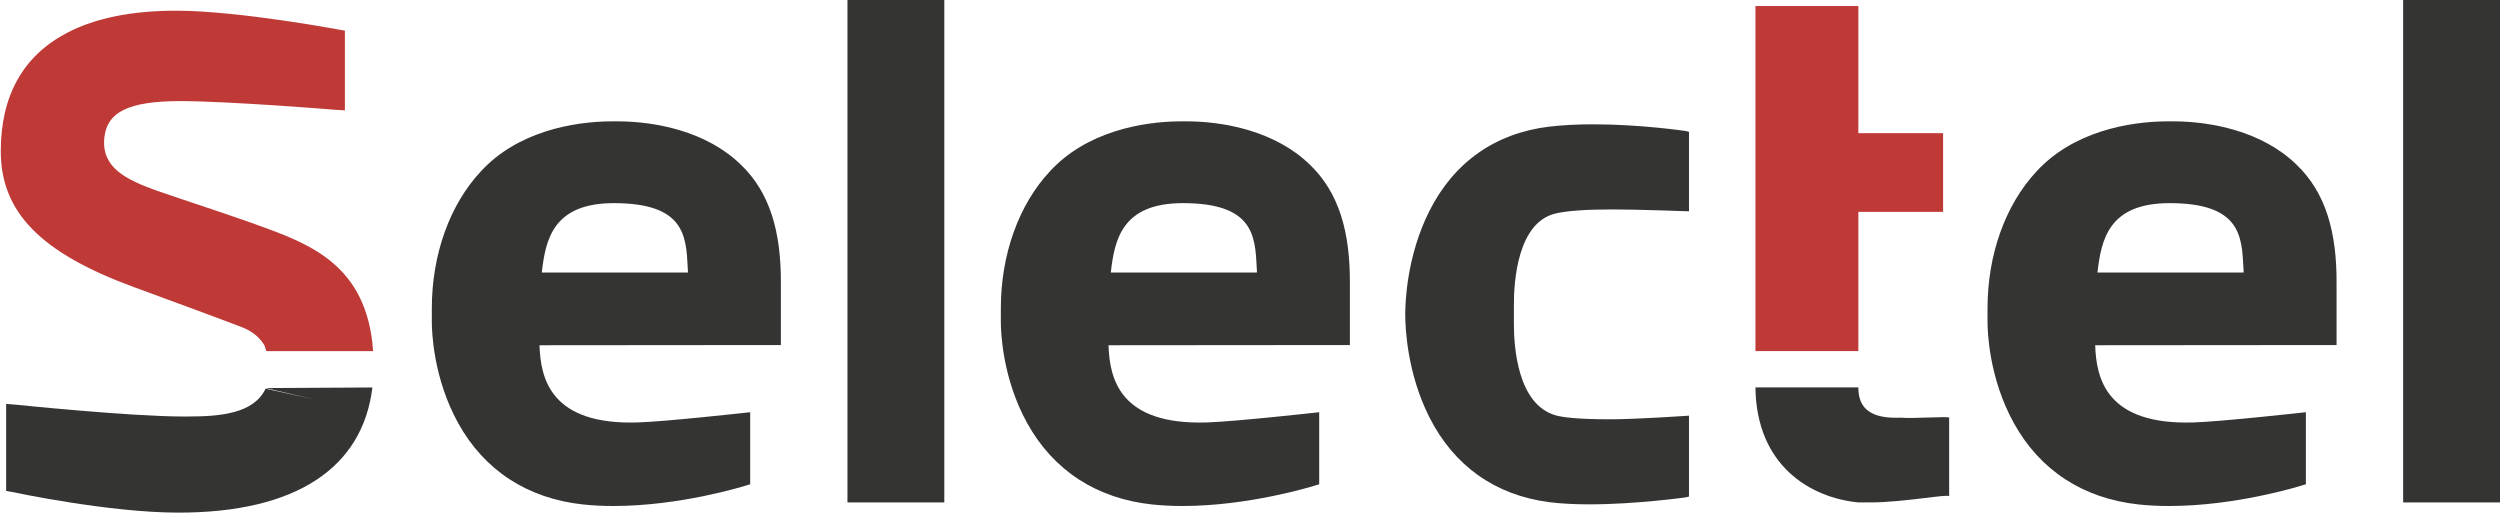
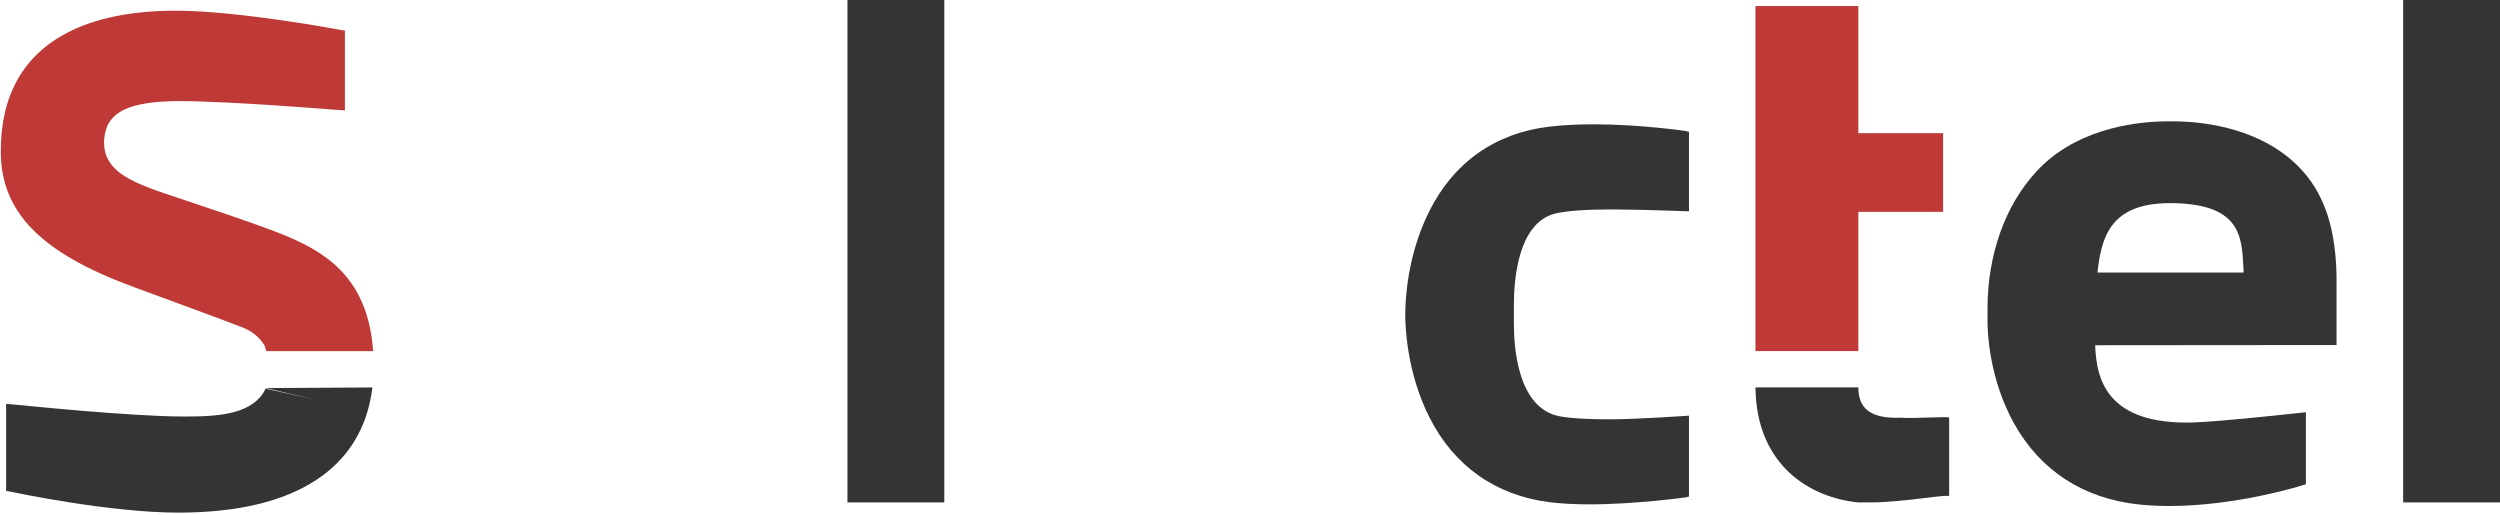
<svg xmlns="http://www.w3.org/2000/svg" xmlns:ns1="http://www.bohemiancoding.com/sketch/ns" width="413px" height="85px" viewBox="0 0 413 85" version="1.1">
  <title>selectel_red-gray</title>
  <desc>Created with Sketch.</desc>
  <defs />
  <g id="Page-1" stroke="none" stroke-width="1" fill="none" fill-rule="evenodd" ns1:type="MSPage">
    <g id="selectel_red-gray" ns1:type="MSLayerGroup">
      <path d="M255.942,20.921 C247.038,21.977 240.187,26.8 236.13,34.864 C232.433,42.218 232.145,49.792 232.145,51.938 C232.145,54.073 232.433,61.606 236.14,68.943 C240.196,76.97 247.04,81.815 255.933,82.956 C257.813,83.197 260.046,83.319 262.567,83.319 C270.278,83.319 278.427,82.172 278.507,82.16 L279.021,82.03 L279.021,68.665 C279.021,68.665 270.491,69.268 266.005,69.268 C260.431,69.268 258.024,68.912 256.987,68.613 C250.704,66.805 250.073,57.324 250.095,53.336 C250.099,52.859 250.099,51.018 250.095,50.545 C250.073,46.459 250.698,36.791 256.944,35.275 C258.771,34.832 262.001,34.598 266.284,34.598 C270.757,34.598 279.021,34.911 279.021,34.911 L279.021,21.784 L278.515,21.647 C278.442,21.637 271.034,20.535 263.233,20.535 C260.55,20.535 258.097,20.665 255.942,20.921 Z" id="Fill-1" fill="#343433" ns1:type="MSShapeGroup" />
      <path d="M397,0 L413,0 L413,83 L397,83 L397,0 Z" id="Fill-2" fill="#343433" ns1:type="MSShapeGroup" />
-       <path d="M113.64,45.026 L89.501,45.026 C90.126,39.592 91.338,33.559 101.415,33.559 C113.075,33.559 113.347,38.944 113.61,44.152 C113.62,44.345 113.629,44.536 113.64,44.726 L113.64,45.026 Z M101.188,20.046 C94.553,20.046 85.393,21.812 79.433,28.316 C74.289,33.823 71.338,42.064 71.338,50.93 L71.338,53.193 C71.338,54.671 71.548,62.427 75.706,69.926 C80.022,77.711 87.142,82.348 96.296,83.335 C97.87,83.506 99.565,83.592 101.333,83.592 C112.312,83.592 122.72,80.367 123.174,80.23 L123.932,80.001 L123.932,68.097 C123.932,68.097 110.08,69.642 105.374,69.788 C90.992,70.235 89.301,62.583 89.127,57.034 L129,57 L129,47.003 C129.079,38.261 127.162,31.785 122.4,27.212 C116.668,21.619 108.134,20.046 101.983,20.046 L101.188,20.046 Z" id="E" fill="#343433" ns1:type="MSShapeGroup" />
-       <path d="M207.64,45.026 L183.501,45.026 C184.126,39.592 185.338,33.559 195.415,33.559 C207.075,33.559 207.347,38.944 207.61,44.152 C207.62,44.345 207.629,44.536 207.64,44.726 L207.64,45.026 Z M195.188,20.046 C188.553,20.046 179.393,21.812 173.433,28.316 C168.289,33.823 165.338,42.064 165.338,50.93 L165.338,53.193 C165.338,54.671 165.548,62.427 169.706,69.926 C174.022,77.711 181.142,82.348 190.296,83.335 C191.87,83.506 193.565,83.592 195.333,83.592 C206.312,83.592 216.72,80.367 217.174,80.23 L217.932,80.001 L217.932,68.097 C217.932,68.097 204.08,69.642 199.374,69.788 C184.992,70.235 183.301,62.583 183.127,57.034 L223,57 L223,47.003 C223.079,38.261 221.162,31.785 216.4,27.212 C210.668,21.619 202.134,20.046 195.983,20.046 L195.188,20.046 Z" id="E-2" fill="#343433" ns1:type="MSShapeGroup" />
      <path d="M370.64,45.026 L346.501,45.026 C347.126,39.592 348.338,33.559 358.415,33.559 C370.075,33.559 370.347,38.944 370.61,44.152 C370.62,44.345 370.629,44.536 370.64,44.726 L370.64,45.026 Z M358.188,20.046 C351.553,20.046 342.393,21.812 336.433,28.316 C331.289,33.823 328.338,42.064 328.338,50.93 L328.338,53.193 C328.338,54.671 328.548,62.427 332.706,69.926 C337.022,77.711 344.142,82.348 353.296,83.335 C354.87,83.506 356.565,83.592 358.333,83.592 C369.312,83.592 379.72,80.367 380.174,80.23 L380.932,80.001 L380.932,68.097 C380.932,68.097 367.08,69.642 362.374,69.788 C347.992,70.235 346.301,62.583 346.127,57.034 L386,57 L386,47.003 C386.079,38.261 384.162,31.785 379.4,27.212 C373.668,21.619 365.134,20.046 358.983,20.046 L358.188,20.046 Z" id="E-3" fill="#343433" ns1:type="MSShapeGroup" />
      <path d="M140,0 L156,0 L156,83 L140,83 L140,0 Z" id="Fill-6" fill="#343433" ns1:type="MSShapeGroup" />
      <path d="M307,35 L321,35 L321,22 L307,22 L307,1 L290,1 L290,58 L307,58 L307,35" id="Fill-7" fill="#BF3936" ns1:type="MSShapeGroup" />
      <path d="M40.011,54.071 C41.674,54.727 42.914,55.738 43.696,57.077 L44.004,58.004 L61.642,58.004 L61.493,56.409 C59.885,43.413 50.849,40.163 42.11,37.02 C39.177,35.966 33.946,34.213 30.126,32.934 C28.009,32.224 26.336,31.663 25.901,31.505 C20.848,29.662 16.709,27.729 17.242,22.717 C17.693,18.473 21.296,16.729 29.674,16.7 C38.143,16.719 55.252,18.124 55.424,18.139 L56.976,18.234 L56.976,5.058 L55.774,4.853 C55.657,4.823 39.483,1.829 29.453,1.769 L29.039,1.768 C21.75,1.768 15.704,2.998 11.067,5.427 C3.81,9.227 0.13,15.806 0.13,24.977 C0.13,35.063 6.719,41.782 22.163,47.446 C26.29,48.958 37.541,53.096 40.011,54.071 Z" id="Fill-8" fill="#BF3936" ns1:type="MSShapeGroup" />
      <path d="M43.874,64.21 C41.919,68.317 36.465,68.807 30.968,68.807 L30.307,68.807 C21.535,68.807 2.676,66.862 2.487,66.843 L1.013,66.721 L1.013,81.093 L2.119,81.295 C2.254,81.329 17.982,84.686 29.486,84.686 C48.85,84.686 59.898,77.344 61.522,64.01 L43.874,64.11 L52,66 L43.874,64.21 Z" id="Fill-9" fill="#343433" ns1:type="MSShapeGroup" />
      <path d="M314,69 C309.267,69.188 306.991,67.671 307,64 L290,64 C290.141,76.879 299.028,82.226 307,83 C307.962,82.975 308.636,83 309,83 C314.477,83 322,81.53 322,82 L322,69 C322,68.735 315.994,69.188 314,69" id="Fill-10" fill="#343433" ns1:type="MSShapeGroup" />
    </g>
  </g>
</svg>